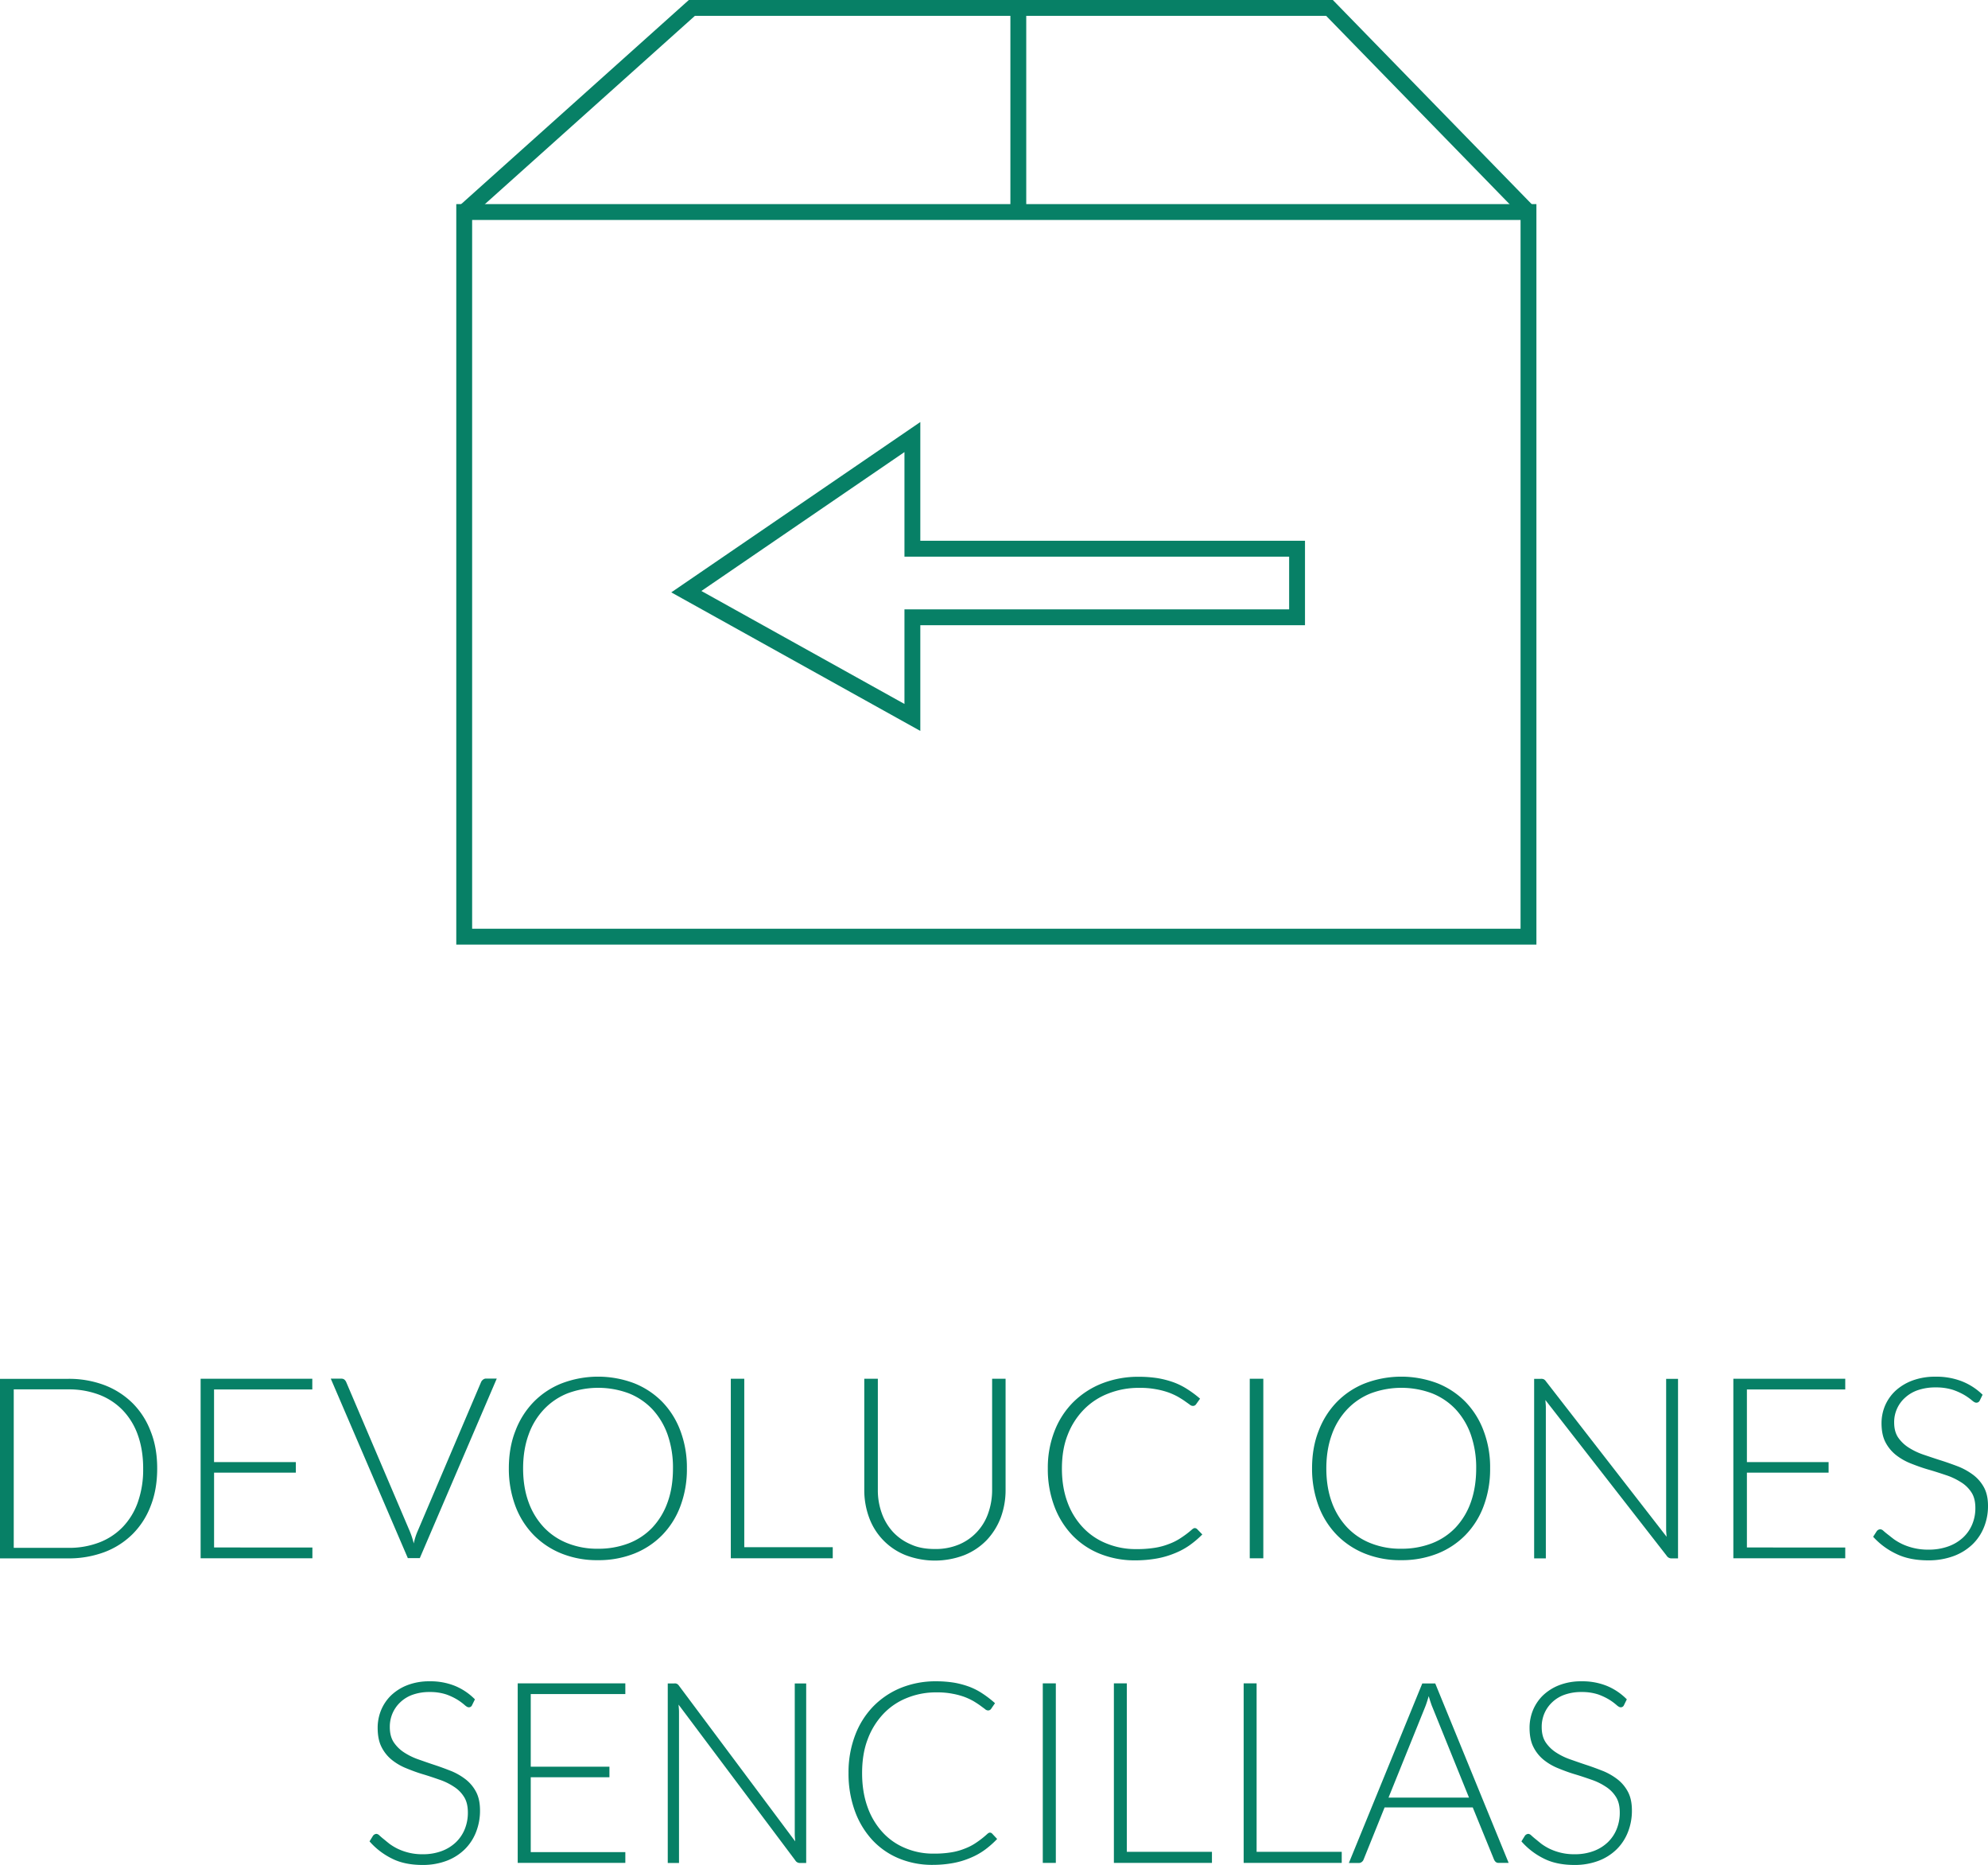
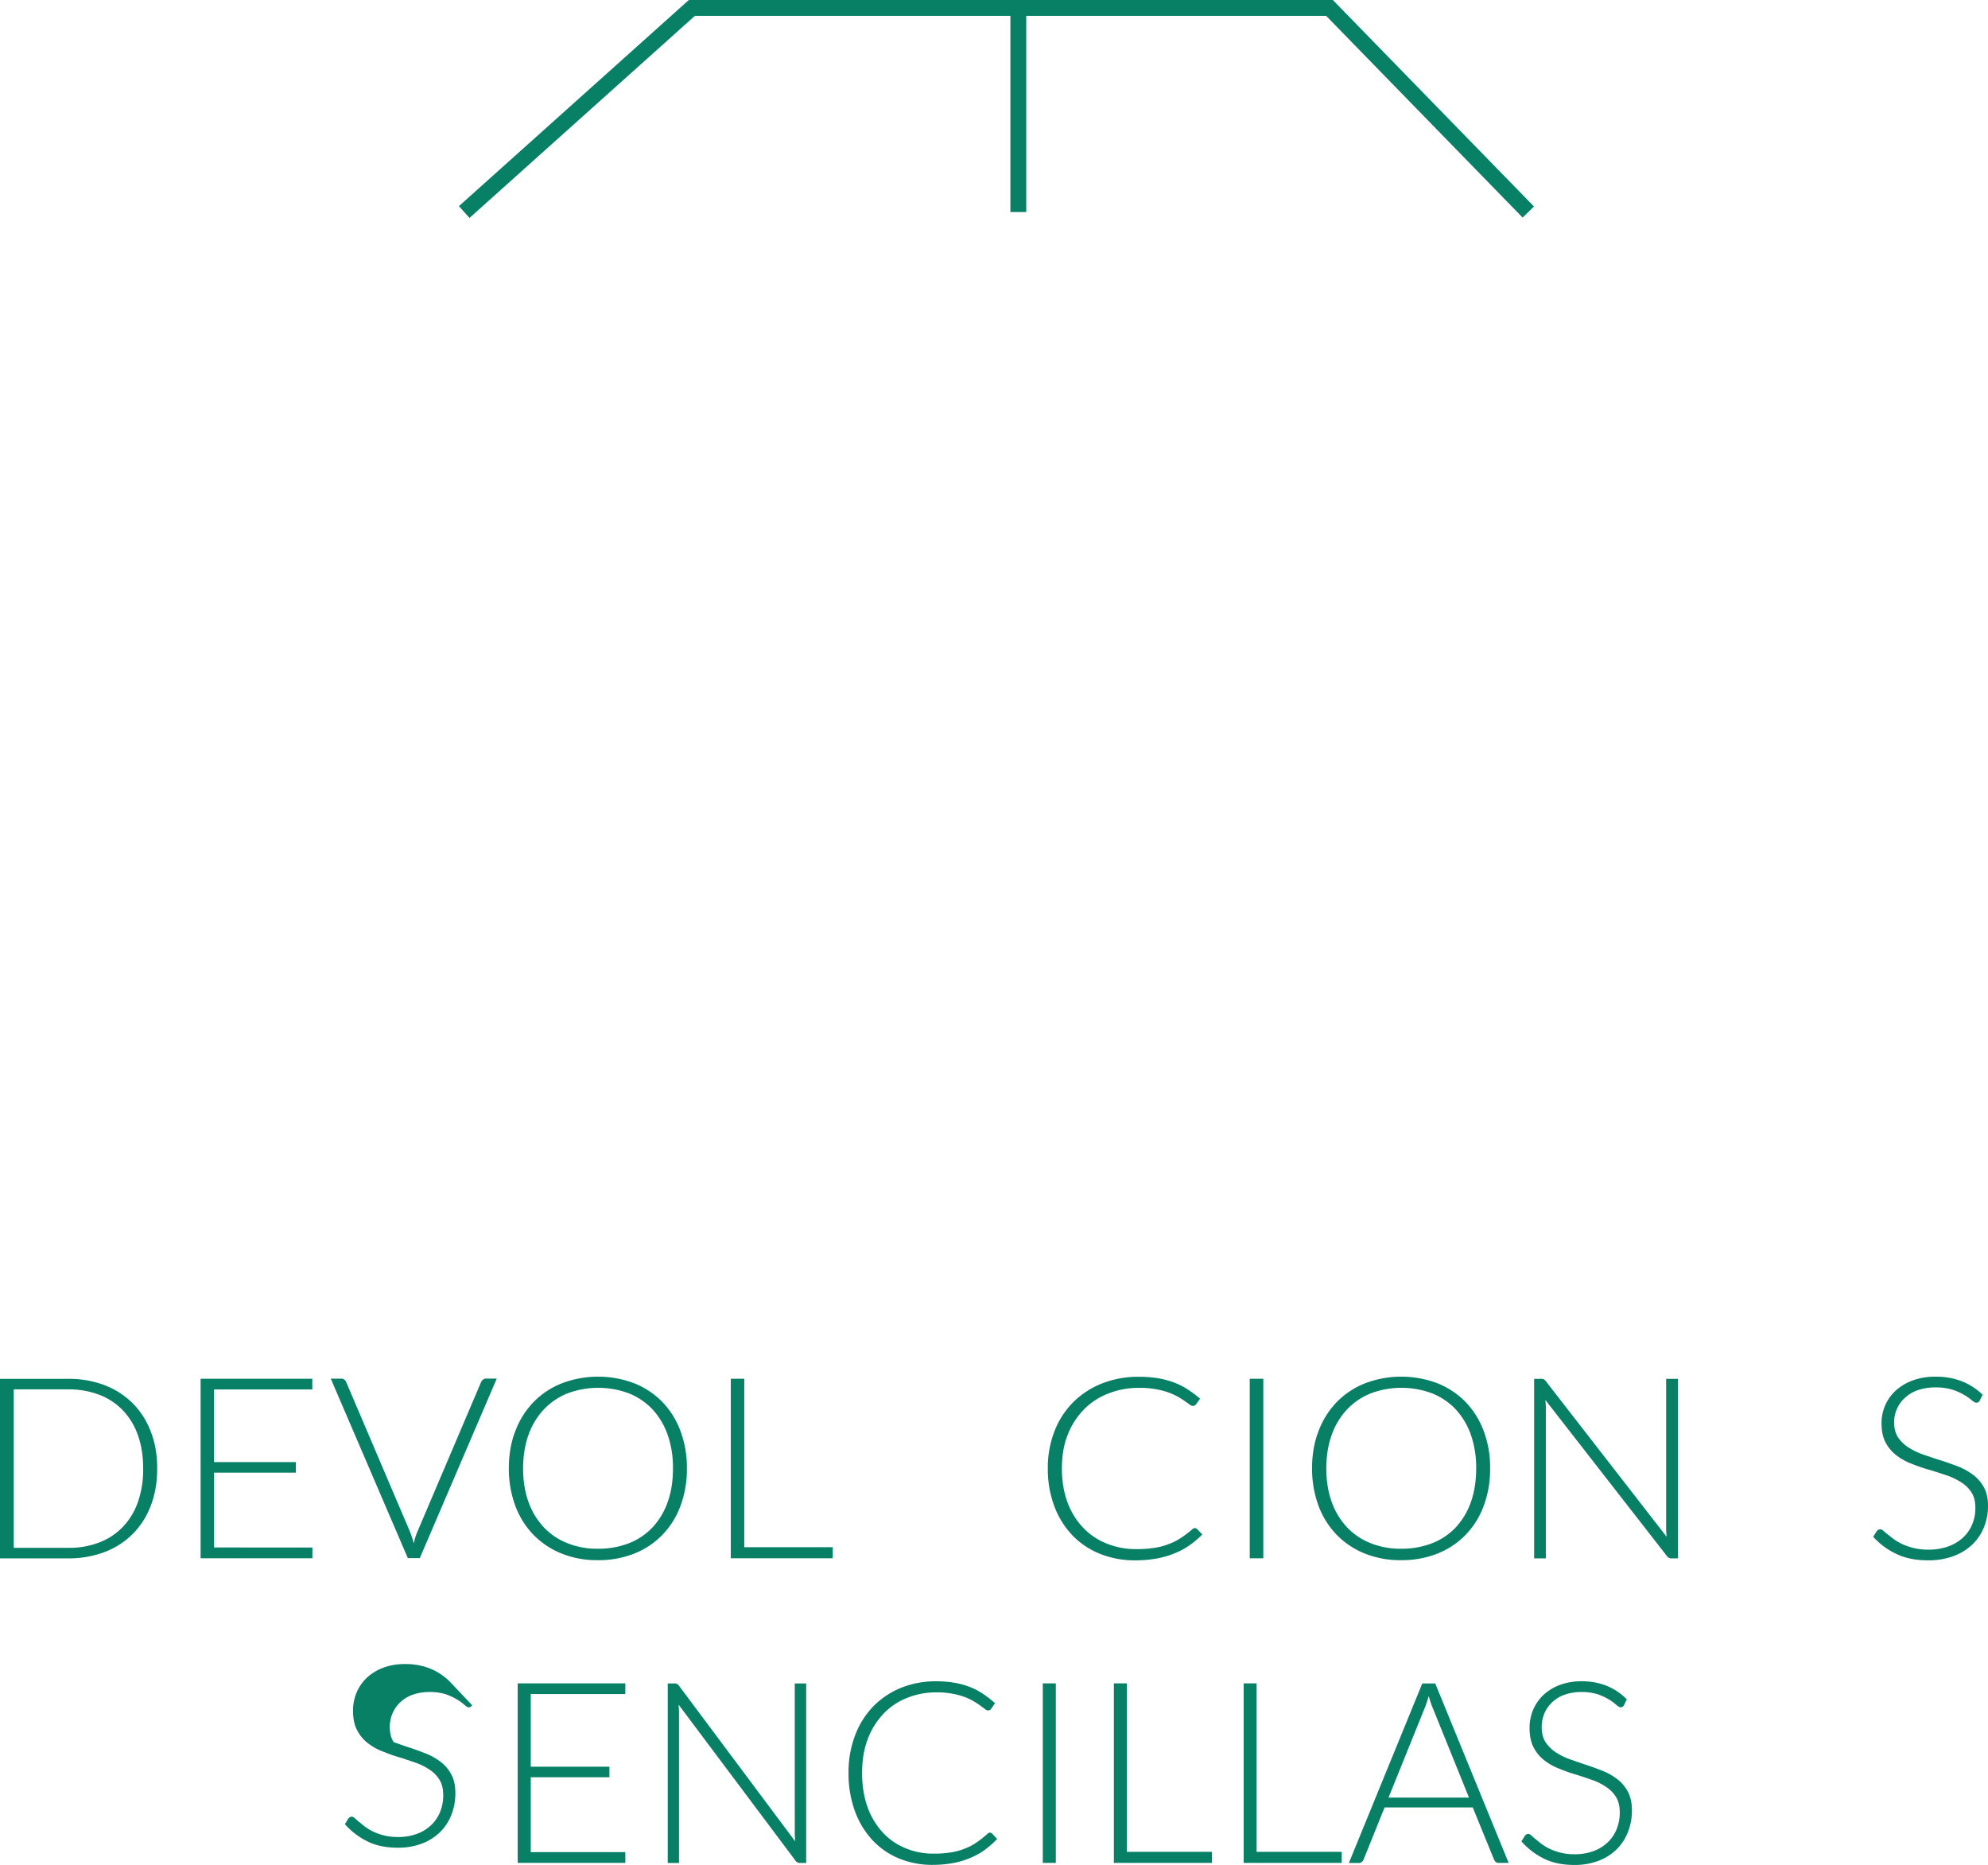
<svg xmlns="http://www.w3.org/2000/svg" id="Layer_1" data-name="Layer 1" viewBox="0 0 2225.83 2087.78">
  <defs>
    <style>.cls-1{fill:none;stroke:#078066;stroke-miterlimit:10;stroke-width:17.75px;}.cls-2{fill:#078066;}</style>
  </defs>
  <title>devo..</title>
-   <rect class="cls-1" x="519.74" y="237.37" width="1191.6" height="811.2" />
  <polyline class="cls-1" points="519.74 237.37 774.64 8.87 1488.54 8.87 1711.14 237.37" />
  <line class="cls-1" x1="1140.14" y1="8.87" x2="1140.14" y2="237.37" />
-   <polygon class="cls-1" points="1452.24 614.27 1021.54 614.27 1021.54 489.27 768.44 662.37 1021.54 803.17 1021.54 691.07 1452.24 691.07 1452.24 614.27" />
  <path class="cls-2" d="M176,1646.71c0,15.5-2.39,29.5-7.28,41.9a88.75,88.75,0,0,1-20.37,31.7,89.67,89.67,0,0,1-31.49,20.1,114.6,114.6,0,0,1-40.64,7H0v-201H76.19a112.41,112.41,0,0,1,40.64,7,90.62,90.62,0,0,1,31.49,20.1,88.75,88.75,0,0,1,20.37,31.7C173.58,1617.31,176,1631.31,176,1646.71Zm-15.7,0c0-14-2.08-26.6-6-37.5a77,77,0,0,0-17-27.8,72.55,72.55,0,0,0-26.51-17.3,95.7,95.7,0,0,0-34.4-5.9h-61v177.4h61a94,94,0,0,0,34.4-5.9,72.54,72.54,0,0,0,26.51-17.3,77,77,0,0,0,17-27.8A109.36,109.36,0,0,0,160.28,1646.71Z" transform="translate(0 -2.83)" />
  <path class="cls-2" d="M349.66,1546.21v12.1h-110v81.3h91.57v11.8H239.69v83.8H349.77v12.1H224.62v-201H349.77l-.1-.1Z" transform="translate(0 -2.83)" />
  <path class="cls-2" d="M370.35,1546.21H382.2a5.43,5.43,0,0,1,3.33,1,8,8,0,0,1,2.08,2.8l71.1,166.8a94.85,94.85,0,0,1,4.57,13.9,65.62,65.62,0,0,1,4.37-13.9l71-166.8a7.1,7.1,0,0,1,2.18-2.7,5.37,5.37,0,0,1,3.53-1.2H556.2l-86.17,201H456.62Z" transform="translate(0 -2.83)" />
  <path class="cls-2" d="M769.07,1646.71a116.88,116.88,0,0,1-7.28,42.2,92.37,92.37,0,0,1-20.37,32.4,90.48,90.48,0,0,1-31.49,20.8,108.19,108.19,0,0,1-40.64,7.3,106.07,106.07,0,0,1-40.23-7.3,91.44,91.44,0,0,1-31.49-20.8,93.24,93.24,0,0,1-20.48-32.4,119.25,119.25,0,0,1-7.38-42.2c0-15.4,2.39-29.5,7.38-42.1a94.17,94.17,0,0,1,20.48-32.4,90.48,90.48,0,0,1,31.49-20.8,114.35,114.35,0,0,1,80.87-.1,91.44,91.44,0,0,1,31.49,20.8,93.37,93.37,0,0,1,20.37,32.5A116.35,116.35,0,0,1,769.07,1646.71Zm-15.59,0a111.68,111.68,0,0,0-6-37.8,81.78,81.78,0,0,0-17-28.4,74,74,0,0,0-26.51-17.9,98.15,98.15,0,0,0-68.39,0,74,74,0,0,0-26.51,17.9,79.88,79.88,0,0,0-17.25,28.4c-4.05,11.1-6.13,23.8-6.13,37.8s2.08,26.8,6.13,37.8a81,81,0,0,0,17.25,28.3,73.52,73.52,0,0,0,26.51,17.7,89.61,89.61,0,0,0,34,6.1,94.14,94.14,0,0,0,34.4-6.1,72.64,72.64,0,0,0,26.51-17.7,80.47,80.47,0,0,0,17-28.3C751.5,1673.51,753.48,1660.81,753.48,1646.71Z" transform="translate(0 -2.83)" />
  <path class="cls-2" d="M833.31,1734.91h99.06v12.4H818.24v-201h15.07Z" transform="translate(0 -2.83)" />
-   <path class="cls-2" d="M1046.6,1736.91a67.48,67.48,0,0,0,27-5,58.28,58.28,0,0,0,20.16-14,59,59,0,0,0,12.68-21.1,77.53,77.53,0,0,0,4.37-26.2v-124.3h15.07v124.3a88.36,88.36,0,0,1-5.4,31.1,75.76,75.76,0,0,1-15.7,25.2,72.35,72.35,0,0,1-24.95,16.8,91.9,91.9,0,0,1-66.11,0,71.49,71.49,0,0,1-40.64-42,88.36,88.36,0,0,1-5.4-31.1v-124.3h15.18v124.2a75.06,75.06,0,0,0,4.37,26.2,61.22,61.22,0,0,0,12.58,21.1,58.28,58.28,0,0,0,20.16,14C1027.47,1735.31,1036.51,1736.91,1046.6,1736.91Z" transform="translate(0 -2.83)" />
  <path class="cls-2" d="M1337.74,1713.51a3.7,3.7,0,0,1,2.49,1l5.92,6.1a107.9,107.9,0,0,1-14.24,12.1,81.08,81.08,0,0,1-16.73,9,97.92,97.92,0,0,1-19.85,5.8,137,137,0,0,1-23.91,2.1,104.34,104.34,0,0,1-39.81-7.3,88.41,88.41,0,0,1-31-20.8,95.31,95.31,0,0,1-20.16-32.5,117.79,117.79,0,0,1-7.28-42.3,112.29,112.29,0,0,1,7.48-41.7,93.53,93.53,0,0,1,21-32.5,95.37,95.37,0,0,1,32.33-21,111.1,111.1,0,0,1,41.58-7.4,133.64,133.64,0,0,1,20.89,1.6,105.23,105.23,0,0,1,17.57,4.6,78.36,78.36,0,0,1,15.38,7.7,120.63,120.63,0,0,1,14.24,10.6l-4.57,6.4a4.18,4.18,0,0,1-3.74,1.7,5.63,5.63,0,0,1-3.33-1.5c-1.35-1-3.12-2.2-5.2-3.7s-4.68-3.1-7.69-4.9a79.18,79.18,0,0,0-10.71-4.9,88.64,88.64,0,0,0-14.34-3.7,95.19,95.19,0,0,0-18.4-1.5,92.32,92.32,0,0,0-34.92,6.4,76.82,76.82,0,0,0-27.44,18.1,83.32,83.32,0,0,0-18,28.4c-4.37,11.1-6.34,23.7-6.34,37.5,0,14.3,2.18,26.9,6.34,38a81.8,81.8,0,0,0,17.57,28.3,73.52,73.52,0,0,0,26.51,17.7,85.45,85.45,0,0,0,33.16,6.1,123.05,123.05,0,0,0,20.06-1.4,75,75,0,0,0,16.11-4.3,62.84,62.84,0,0,0,13.72-7,105.47,105.47,0,0,0,12.58-9.6,7,7,0,0,1,1.46-.9A1.8,1.8,0,0,1,1337.74,1713.51Z" transform="translate(0 -2.83)" />
  <path class="cls-2" d="M1414.45,1747.31h-15.18v-201h15.18Z" transform="translate(0 -2.83)" />
  <path class="cls-2" d="M1668.38,1646.71a116.88,116.88,0,0,1-7.28,42.2,92.37,92.37,0,0,1-20.37,32.4,90.48,90.48,0,0,1-31.49,20.8,108.19,108.19,0,0,1-40.64,7.3,106.07,106.07,0,0,1-40.23-7.3,91.44,91.44,0,0,1-31.49-20.8,93.24,93.24,0,0,1-20.48-32.4,119.25,119.25,0,0,1-7.38-42.2c0-15.4,2.39-29.5,7.38-42.1a94.17,94.17,0,0,1,20.48-32.4,90.48,90.48,0,0,1,31.49-20.8,114.35,114.35,0,0,1,80.87-.1,91.44,91.44,0,0,1,31.49,20.8,93.37,93.37,0,0,1,20.37,32.5A114.17,114.17,0,0,1,1668.38,1646.71Zm-15.59,0a111.69,111.69,0,0,0-6-37.8,81.78,81.78,0,0,0-17-28.4,74,74,0,0,0-26.51-17.9,98.15,98.15,0,0,0-68.39,0,74,74,0,0,0-26.51,17.9,79.88,79.88,0,0,0-17.25,28.4c-4.05,11.1-6.13,23.8-6.13,37.8s2.08,26.8,6.13,37.8a81,81,0,0,0,17.25,28.3,73.52,73.52,0,0,0,26.51,17.7,89.61,89.61,0,0,0,34,6.1,94.14,94.14,0,0,0,34.4-6.1,72.64,72.64,0,0,0,26.51-17.7,80.46,80.46,0,0,0,17-28.3C1650.71,1673.51,1652.79,1660.81,1652.79,1646.71Z" transform="translate(0 -2.83)" />
  <path class="cls-2" d="M1728.25,1546.81a6.52,6.52,0,0,1,2.49,2.2L1866,1723.21c-.21-2.9-.52-5.6-.52-8.2v-168.6h13.3v201h-7.28a6.2,6.2,0,0,1-5.4-2.9l-135.85-174.4c.21,2.9.52,5.6.52,8.1v169.2h-13.1v-201H1725A7.17,7.17,0,0,1,1728.25,1546.81Z" transform="translate(0 -2.83)" />
-   <path class="cls-2" d="M2066,1546.21v12.1H1955.89v81.3h91.47v11.8h-91.47v83.8H2066v12.1H1940.71v-201H2066Z" transform="translate(0 -2.83)" />
  <path class="cls-2" d="M2216.57,1570.71a4,4,0,0,1-3.85,2.4c-1.35,0-2.91-.9-5-2.7a66.62,66.62,0,0,0-8.21-5.8,71.74,71.74,0,0,0-13-5.9,62.26,62.26,0,0,0-19.13-2.7,59.82,59.82,0,0,0-20.16,3.1,40.43,40.43,0,0,0-14.45,8.6,36.56,36.56,0,0,0-12,27.5c0,6.8,1.46,12.4,4.47,16.9a41.14,41.14,0,0,0,12,11.4,77.08,77.08,0,0,0,16.73,7.9c6.24,2.1,12.68,4.3,19.33,6.4s13,4.4,19.33,6.8a73.47,73.47,0,0,1,16.73,9.4,43.61,43.61,0,0,1,12,14c3,5.6,4.47,12.4,4.47,20.6a62.5,62.5,0,0,1-4.47,23.8,55.14,55.14,0,0,1-13,19.4,61,61,0,0,1-21,13,80.52,80.52,0,0,1-28.38,4.8c-13.72,0-25.67-2.3-35.55-7.1a82.11,82.11,0,0,1-26.19-19.3l4.05-6.3a5.39,5.39,0,0,1,4.05-2.1,5.88,5.88,0,0,1,3.33,1.7c1.35,1.2,3,2.6,5.09,4.2s4.37,3.5,7.07,5.5a64.51,64.51,0,0,0,9.67,5.5,68.49,68.49,0,0,0,12.58,4.2,67.35,67.35,0,0,0,16.11,1.7,63.79,63.79,0,0,0,22.14-3.6,48.4,48.4,0,0,0,16.53-9.9,42.28,42.28,0,0,0,10.29-14.8,46.81,46.81,0,0,0,3.53-18.4c0-7.1-1.46-13-4.47-17.5a36.83,36.83,0,0,0-12-11.5,72.38,72.38,0,0,0-16.73-7.8c-6.24-2.1-12.68-4.2-19.33-6.1s-13-4.2-19.33-6.7a66.62,66.62,0,0,1-16.73-9.4,44,44,0,0,1-12-14.4c-3-5.7-4.47-12.9-4.47-21.6a50.36,50.36,0,0,1,3.95-19.5,49.62,49.62,0,0,1,11.64-16.6,58.11,58.11,0,0,1,19-11.5,72.63,72.63,0,0,1,25.78-4.3,78.71,78.71,0,0,1,29.21,5,70,70,0,0,1,23.59,15.2Z" transform="translate(0 -2.83)" />
-   <path class="cls-2" d="M528.54,1911.71a3.79,3.79,0,0,1-3.7,2.4c-1.3,0-2.8-.9-4.8-2.7a64.11,64.11,0,0,0-7.9-5.8,67.79,67.79,0,0,0-12.5-5.9,57.79,57.79,0,0,0-18.4-2.7,55.55,55.55,0,0,0-19.4,3.1,38.62,38.62,0,0,0-13.9,8.6,37.27,37.27,0,0,0-8.6,12.5,38.18,38.18,0,0,0-2.9,15c0,6.8,1.4,12.4,4.3,16.9a40.29,40.29,0,0,0,11.5,11.4,72.94,72.94,0,0,0,16.1,7.9c6,2.1,12.2,4.3,18.6,6.4s12.5,4.4,18.6,6.8a70,70,0,0,1,16.1,9.4,43.21,43.21,0,0,1,11.5,14c2.9,5.6,4.3,12.4,4.3,20.6a64.69,64.69,0,0,1-4.3,23.8,55.32,55.32,0,0,1-12.5,19.4,58.41,58.41,0,0,1-20.2,13,74.83,74.83,0,0,1-27.3,4.8c-13.2,0-24.7-2.3-34.2-7.1a80.38,80.38,0,0,1-25.2-19.3l3.9-6.3a5.13,5.13,0,0,1,3.9-2.1,5.58,5.58,0,0,1,3.2,1.7c1.3,1.2,2.9,2.6,4.9,4.2s4.2,3.5,6.8,5.5a61.5,61.5,0,0,0,9.3,5.5,64.18,64.18,0,0,0,12.1,4.2,62.43,62.43,0,0,0,15.5,1.7,59.26,59.26,0,0,0,21.3-3.6,46.25,46.25,0,0,0,15.9-9.9,42.35,42.35,0,0,0,9.9-14.8,48.43,48.43,0,0,0,3.4-18.4c0-7.1-1.4-13-4.3-17.5a36.09,36.09,0,0,0-11.5-11.5,68.46,68.46,0,0,0-16.1-7.8c-6-2.1-12.2-4.2-18.6-6.1s-12.5-4.2-18.6-6.7a63.47,63.47,0,0,1-16.1-9.4,43.64,43.64,0,0,1-11.5-14.4c-2.9-5.7-4.3-12.9-4.3-21.6a52.08,52.08,0,0,1,3.8-19.5,49.68,49.68,0,0,1,11.2-16.6,55.55,55.55,0,0,1,18.3-11.5,67.49,67.49,0,0,1,24.8-4.3,73.15,73.15,0,0,1,28.1,5,67.15,67.15,0,0,1,22.7,15.2Z" transform="translate(0 -2.83)" />
+   <path class="cls-2" d="M528.54,1911.71a3.79,3.79,0,0,1-3.7,2.4c-1.3,0-2.8-.9-4.8-2.7a64.11,64.11,0,0,0-7.9-5.8,67.79,67.79,0,0,0-12.5-5.9,57.79,57.79,0,0,0-18.4-2.7,55.55,55.55,0,0,0-19.4,3.1,38.62,38.62,0,0,0-13.9,8.6,37.27,37.27,0,0,0-8.6,12.5,38.18,38.18,0,0,0-2.9,15c0,6.8,1.4,12.4,4.3,16.9c6,2.1,12.2,4.3,18.6,6.4s12.5,4.4,18.6,6.8a70,70,0,0,1,16.1,9.4,43.21,43.21,0,0,1,11.5,14c2.9,5.6,4.3,12.4,4.3,20.6a64.69,64.69,0,0,1-4.3,23.8,55.32,55.32,0,0,1-12.5,19.4,58.41,58.41,0,0,1-20.2,13,74.83,74.83,0,0,1-27.3,4.8c-13.2,0-24.7-2.3-34.2-7.1a80.38,80.38,0,0,1-25.2-19.3l3.9-6.3a5.13,5.13,0,0,1,3.9-2.1,5.58,5.58,0,0,1,3.2,1.7c1.3,1.2,2.9,2.6,4.9,4.2s4.2,3.5,6.8,5.5a61.5,61.5,0,0,0,9.3,5.5,64.18,64.18,0,0,0,12.1,4.2,62.43,62.43,0,0,0,15.5,1.7,59.26,59.26,0,0,0,21.3-3.6,46.25,46.25,0,0,0,15.9-9.9,42.35,42.35,0,0,0,9.9-14.8,48.43,48.43,0,0,0,3.4-18.4c0-7.1-1.4-13-4.3-17.5a36.09,36.09,0,0,0-11.5-11.5,68.46,68.46,0,0,0-16.1-7.8c-6-2.1-12.2-4.2-18.6-6.1s-12.5-4.2-18.6-6.7a63.47,63.47,0,0,1-16.1-9.4,43.64,43.64,0,0,1-11.5-14.4c-2.9-5.7-4.3-12.9-4.3-21.6a52.08,52.08,0,0,1,3.8-19.5,49.68,49.68,0,0,1,11.2-16.6,55.55,55.55,0,0,1,18.3-11.5,67.49,67.49,0,0,1,24.8-4.3,73.15,73.15,0,0,1,28.1,5,67.15,67.15,0,0,1,22.7,15.2Z" transform="translate(0 -2.83)" />
  <path class="cls-2" d="M700.14,1887.21v12.1H594.24v81.3h88.1v11.8h-88.1v83.8h105.9v12.1H579.64v-201h120.5Z" transform="translate(0 -2.83)" />
  <path class="cls-2" d="M757.84,1887.81a6.36,6.36,0,0,1,2.4,2.2l130.1,174.2c-.2-2.9-.5-5.6-.5-8.2v-168.6h12.8v201h-7a5.91,5.91,0,0,1-5.2-2.9l-130.7-174.4c.2,2.9.5,5.6.5,8.1v169.2h-12.6v-201h7.1A5.58,5.58,0,0,1,757.84,1887.81Z" transform="translate(0 -2.83)" />
  <path class="cls-2" d="M1108.34,2054.41a3.49,3.49,0,0,1,2.4,1l5.7,6.1a105,105,0,0,1-13.7,12.1,77.09,77.09,0,0,1-16.1,9,91.49,91.49,0,0,1-19.1,5.8,127,127,0,0,1-23,2.1,97,97,0,0,1-38.3-7.3,85,85,0,0,1-29.8-20.8,96,96,0,0,1-19.4-32.5,122,122,0,0,1-7-42.3,116.23,116.23,0,0,1,7.2-41.7,94,94,0,0,1,20.2-32.5,91.48,91.48,0,0,1,31.1-21,103.27,103.27,0,0,1,40-7.4,123.79,123.79,0,0,1,20.1,1.6,98.17,98.17,0,0,1,16.9,4.6,74.3,74.3,0,0,1,14.8,7.7,116.48,116.48,0,0,1,13.7,10.6l-4.4,6.4a4,4,0,0,1-3.6,1.7,5.33,5.33,0,0,1-3.2-1.5c-1.3-1-3-2.2-5-3.7s-4.5-3.1-7.4-4.9a74.83,74.83,0,0,0-10.3-4.9,82.67,82.67,0,0,0-13.8-3.7,88.17,88.17,0,0,0-17.7-1.5,85.84,85.84,0,0,0-33.6,6.4,73.75,73.75,0,0,0-26.4,18.1,83.82,83.82,0,0,0-17.3,28.4c-4.2,11.1-6.1,23.7-6.1,37.5,0,14.3,2.1,26.9,6.1,38a82.37,82.37,0,0,0,16.9,28.3,70.62,70.62,0,0,0,25.5,17.7,79.47,79.47,0,0,0,31.9,6.1,114,114,0,0,0,19.3-1.4,70,70,0,0,0,15.5-4.3,59.63,59.63,0,0,0,13.2-7,102,102,0,0,0,12.1-9.6,6.7,6.7,0,0,1,1.4-.9A2.37,2.37,0,0,1,1108.34,2054.41Z" transform="translate(0 -2.83)" />
  <path class="cls-2" d="M1182.14,2088.31h-14.6v-201h14.6Z" transform="translate(0 -2.83)" />
  <path class="cls-2" d="M1261.64,2075.91h95.3v12.4h-109.8v-201h14.5Z" transform="translate(0 -2.83)" />
  <path class="cls-2" d="M1406.94,2075.91h95.3v12.4h-109.8v-201h14.5Z" transform="translate(0 -2.83)" />
  <path class="cls-2" d="M1689.14,2088.31h-11.2a5.09,5.09,0,0,1-3.2-1,8,8,0,0,1-2-2.8l-23.8-58.3h-98.7l-23.5,58.3a6,6,0,0,1-2,2.7,5,5,0,0,1-3.4,1.2h-11.1l82.2-201h14.5Zm-134.5-73.1h90.1l-41.1-101.6c-.7-1.6-1.3-3.5-2-5.5s-1.3-4.2-2-6.5c-.7,2.3-1.3,4.4-2,6.5s-1.3,3.9-2,5.6Z" transform="translate(0 -2.83)" />
  <path class="cls-2" d="M1818.24,1911.71a3.79,3.79,0,0,1-3.7,2.4c-1.3,0-2.8-.9-4.8-2.7a64.11,64.11,0,0,0-7.9-5.8,67.79,67.79,0,0,0-12.5-5.9,57.79,57.79,0,0,0-18.4-2.7,55.55,55.55,0,0,0-19.4,3.1,38.62,38.62,0,0,0-13.9,8.6,37.27,37.27,0,0,0-8.6,12.5,38.18,38.18,0,0,0-2.9,15c0,6.8,1.4,12.4,4.3,16.9a40.29,40.29,0,0,0,11.5,11.4,72.94,72.94,0,0,0,16.1,7.9c6,2.1,12.2,4.3,18.6,6.4s12.5,4.4,18.6,6.8a70,70,0,0,1,16.1,9.4,43.21,43.21,0,0,1,11.5,14c2.9,5.6,4.3,12.4,4.3,20.6a64.68,64.68,0,0,1-4.3,23.8,55.33,55.33,0,0,1-12.5,19.4,58.41,58.41,0,0,1-20.2,13,74.83,74.83,0,0,1-27.3,4.8c-13.2,0-24.7-2.3-34.2-7.1a80.38,80.38,0,0,1-25.2-19.3l3.9-6.3a5.13,5.13,0,0,1,3.9-2.1,5.58,5.58,0,0,1,3.2,1.7c1.3,1.2,2.9,2.6,4.9,4.2s4.2,3.5,6.8,5.5a61.49,61.49,0,0,0,9.3,5.5,64.18,64.18,0,0,0,12.1,4.2,62.43,62.43,0,0,0,15.5,1.7,59.26,59.26,0,0,0,21.3-3.6,46.25,46.25,0,0,0,15.9-9.9,42.35,42.35,0,0,0,9.9-14.8,48.43,48.43,0,0,0,3.4-18.4c0-7.1-1.4-13-4.3-17.5a36.09,36.09,0,0,0-11.5-11.5,68.46,68.46,0,0,0-16.1-7.8c-6-2.1-12.2-4.2-18.6-6.1s-12.5-4.2-18.6-6.7a63.47,63.47,0,0,1-16.1-9.4,43.64,43.64,0,0,1-11.5-14.4c-2.9-5.7-4.3-12.9-4.3-21.6a52.08,52.08,0,0,1,3.8-19.5,49.68,49.68,0,0,1,11.2-16.6,55.55,55.55,0,0,1,18.3-11.5,67.49,67.49,0,0,1,24.8-4.3,73.15,73.15,0,0,1,28.1,5,67.14,67.14,0,0,1,22.7,15.2Z" transform="translate(0 -2.83)" />
</svg>